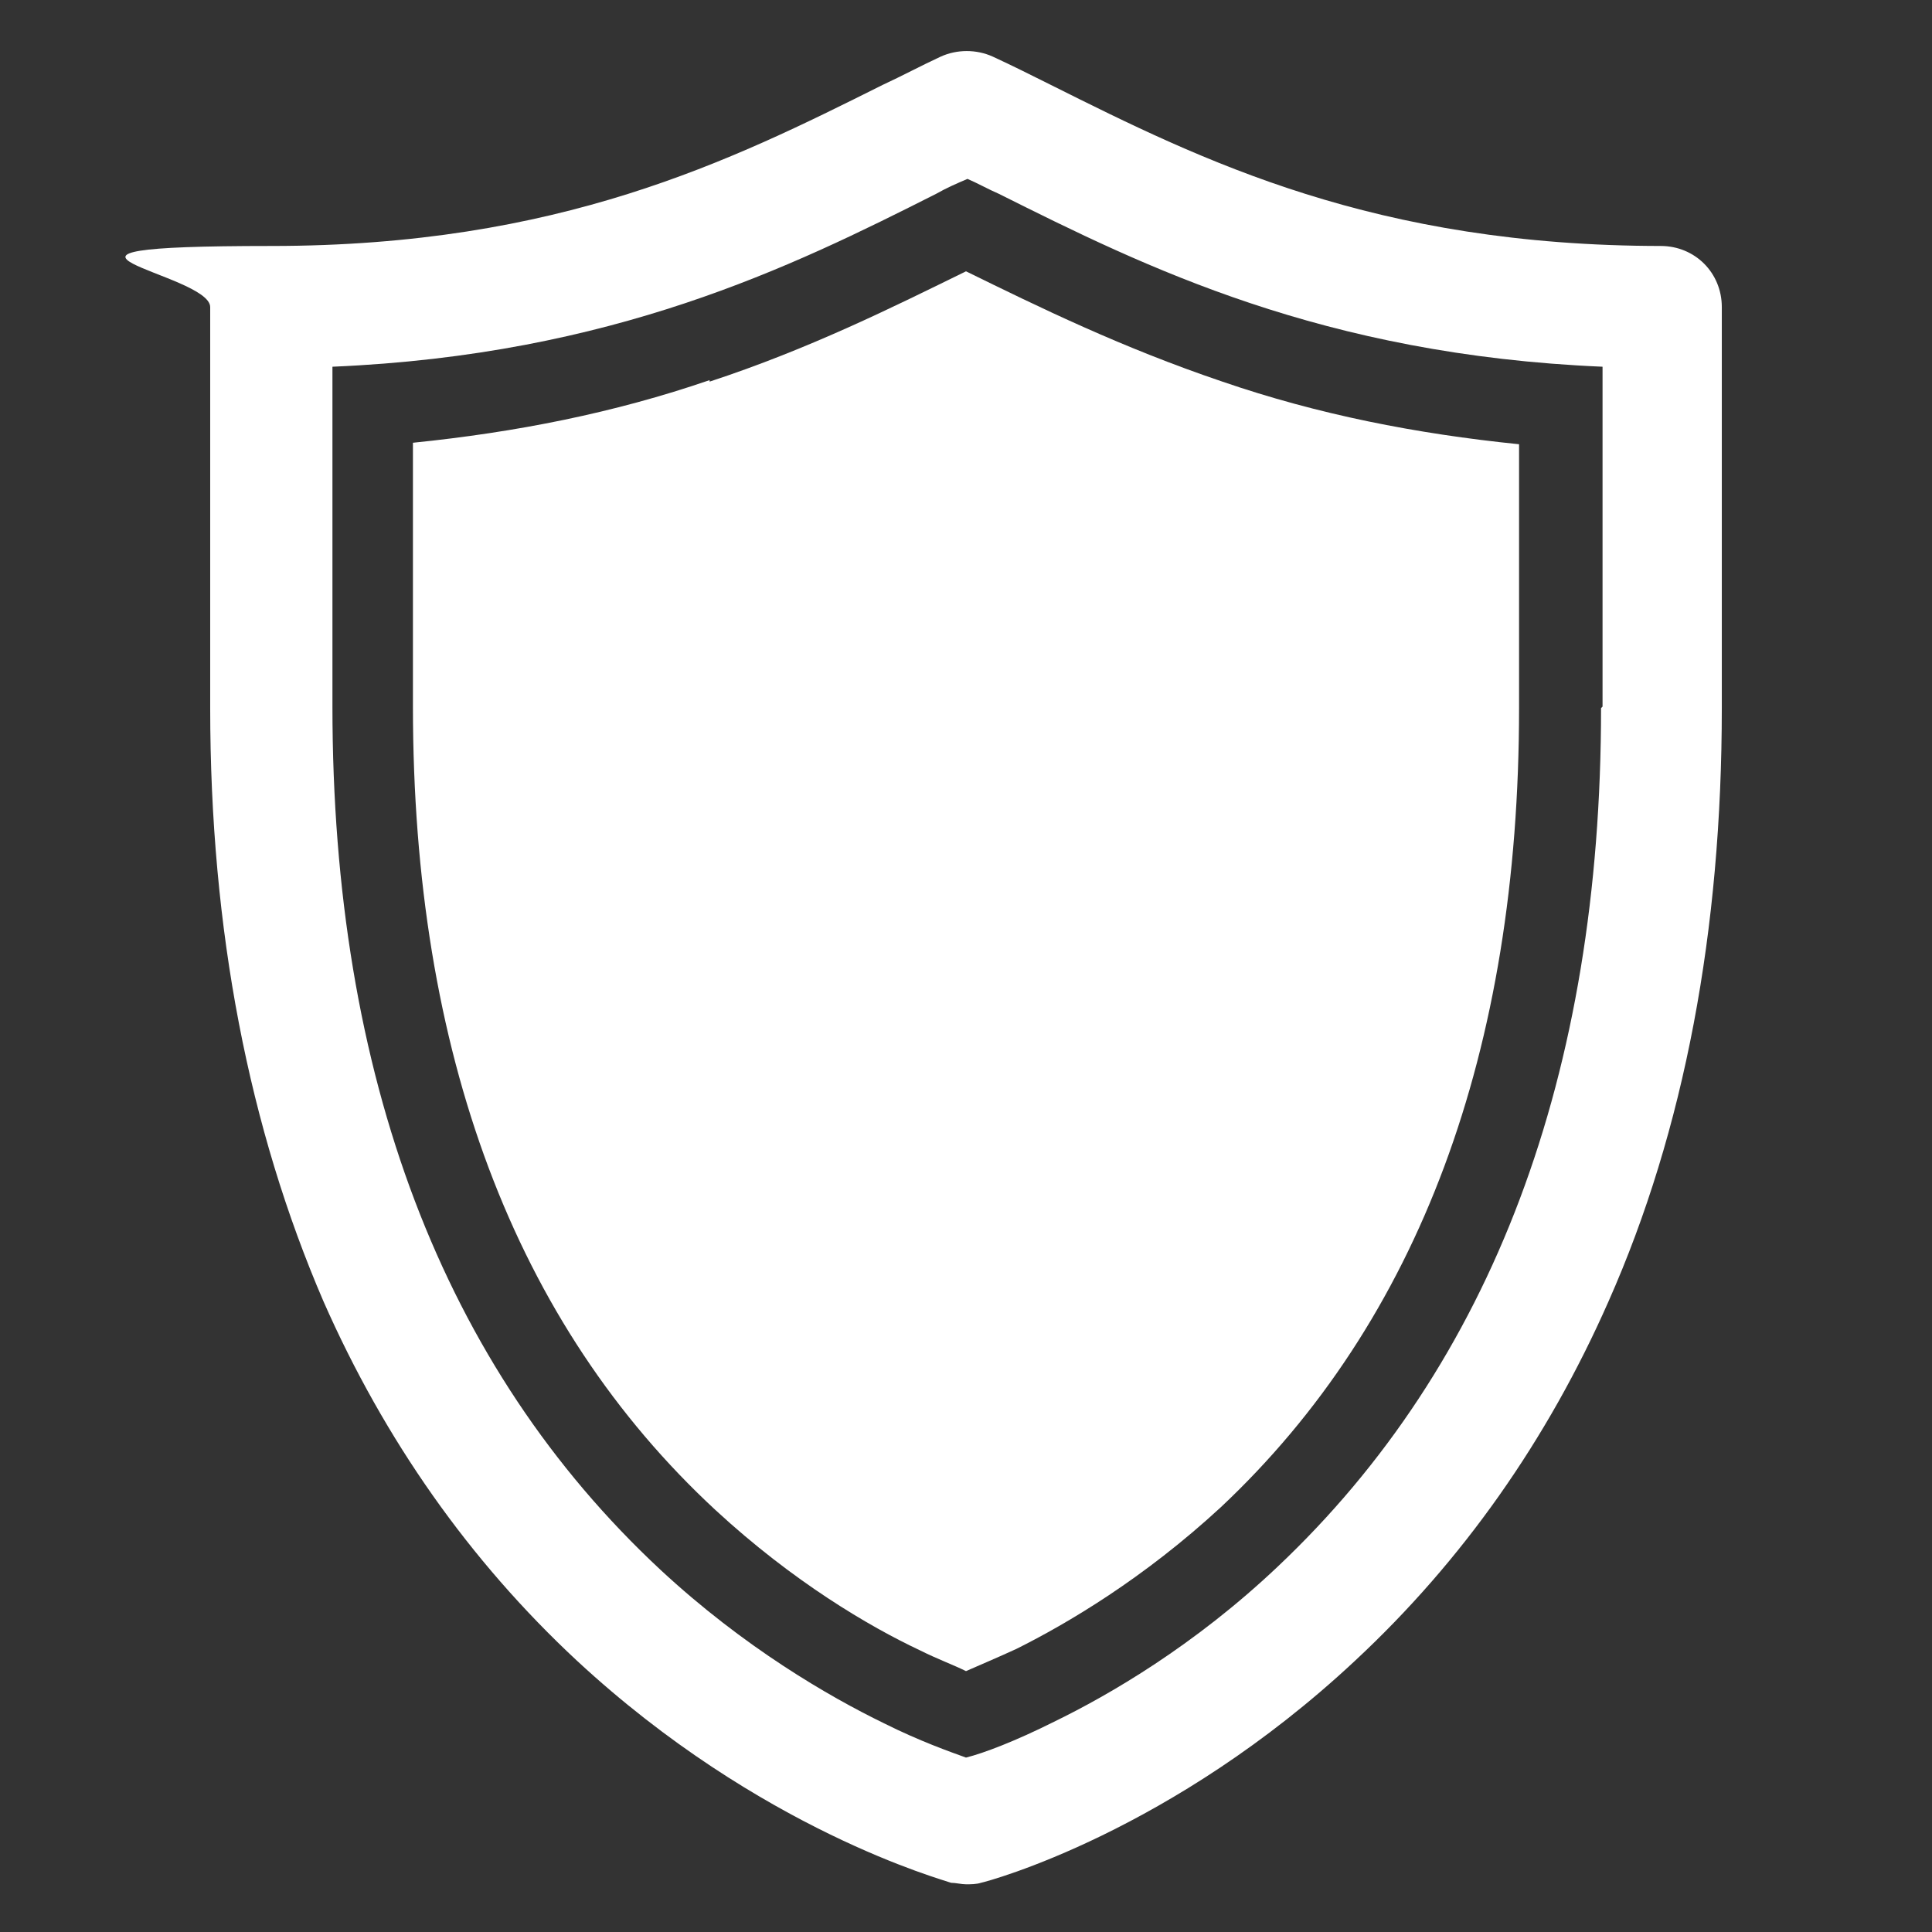
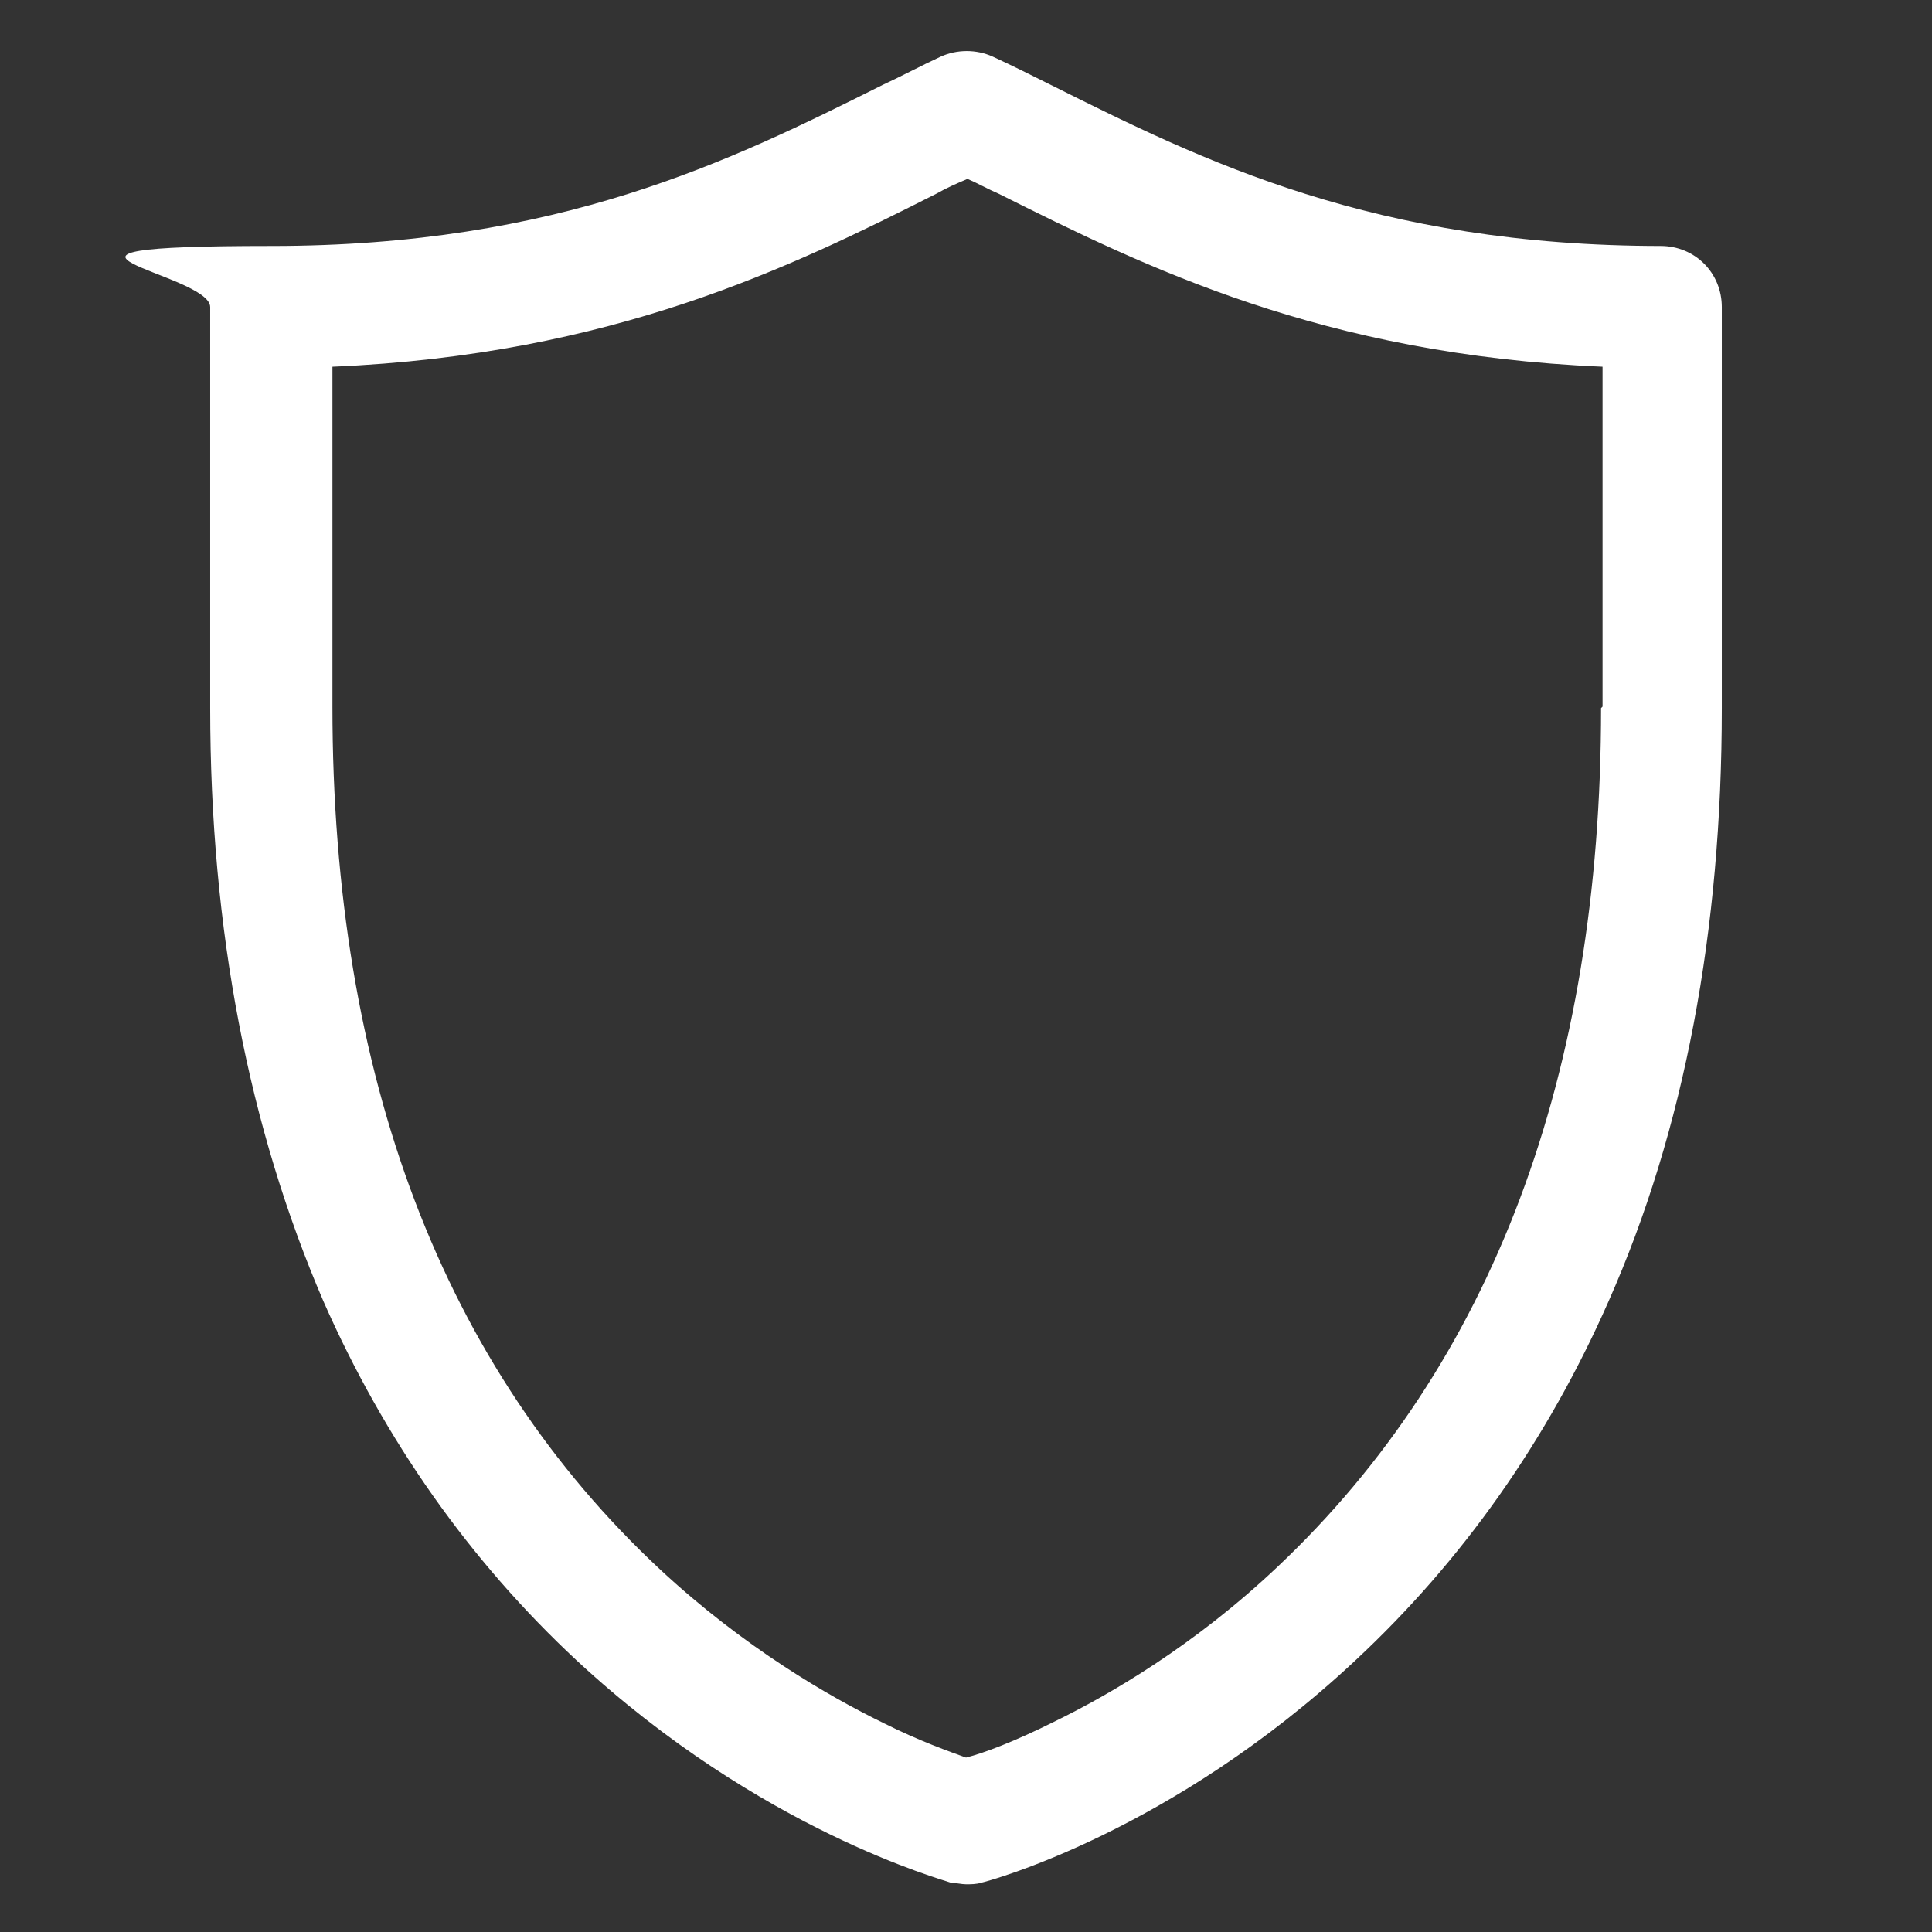
<svg xmlns="http://www.w3.org/2000/svg" id="Layer_1" data-name="Layer 1" width="1.8in" height="1.8in" version="1.1" viewBox="0 0 129.6 129.6">
  <rect x="0" y="0" width="129.6" height="129.6" fill="#333333" stroke="none" />
  <defs>
    <style>
      .cls-1 {
        fill: #fff;
        stroke-width: 0px;
      }
    </style>
  </defs>
-   <path class="cls-1" d="M47.6,25.5c-6.4,2.2-13,3.5-19.9,4.2v17.7c0,23.2,6.8,41.4,20.3,53.9,5.2,4.8,10.3,7.8,13.7,9.4,1.2.6,2.3,1,3.1,1.4.9-.4,2.1-.9,3.4-1.5,3.4-1.7,8.5-4.7,13.7-9.5,13.3-12.5,20-30.6,20-53.6v-17.7c-6.9-.7-13.5-2-19.9-4.2-6.8-2.3-12.3-5-17.2-7.4-4.9,2.4-10.5,5.2-17.2,7.4Z" />
  <path class="cls-1" d="M111.5,16.5c-19.3,0-30.8-5.7-41-10.8-1.4-.7-2.6-1.3-3.9-1.9-1.1-.5-2.4-.5-3.5,0-1.3.6-2.6,1.3-3.9,1.9-10.2,5.1-21.7,10.8-41,10.8s-4.1,1.8-4.1,4.1v26.9c0,14.9,2.6,28.2,7.6,39.8,4.1,9.3,9.8,17.4,17,24.1,12.3,11.4,24.6,14.7,25.1,14.9.3,0,.7.1,1,.1s.7,0,1-.1c.5-.1,12.8-3.4,25.1-14.9,7.2-6.7,12.9-14.8,17-24.1,5.1-11.5,7.6-24.9,7.6-39.8v-26.9c0-2.3-1.8-4.1-4.1-4.1ZM107.4,47.5c0,24.6-7.3,44-21.7,57.6-5.6,5.3-11.3,8.6-15,10.4-2.6,1.3-4.7,2.1-5.9,2.4-1.1-.4-3.1-1.1-5.5-2.3-3.7-1.8-9.4-5.1-15-10.3-14.6-13.6-22-33.1-22-57.9v-22.8c18.8-.8,30.8-6.7,40.5-11.6.7-.4,1.4-.7,2.1-1,.7.3,1.4.7,2.1,1,9.8,4.9,21.7,10.8,40.5,11.6v22.8Z" />
</svg>